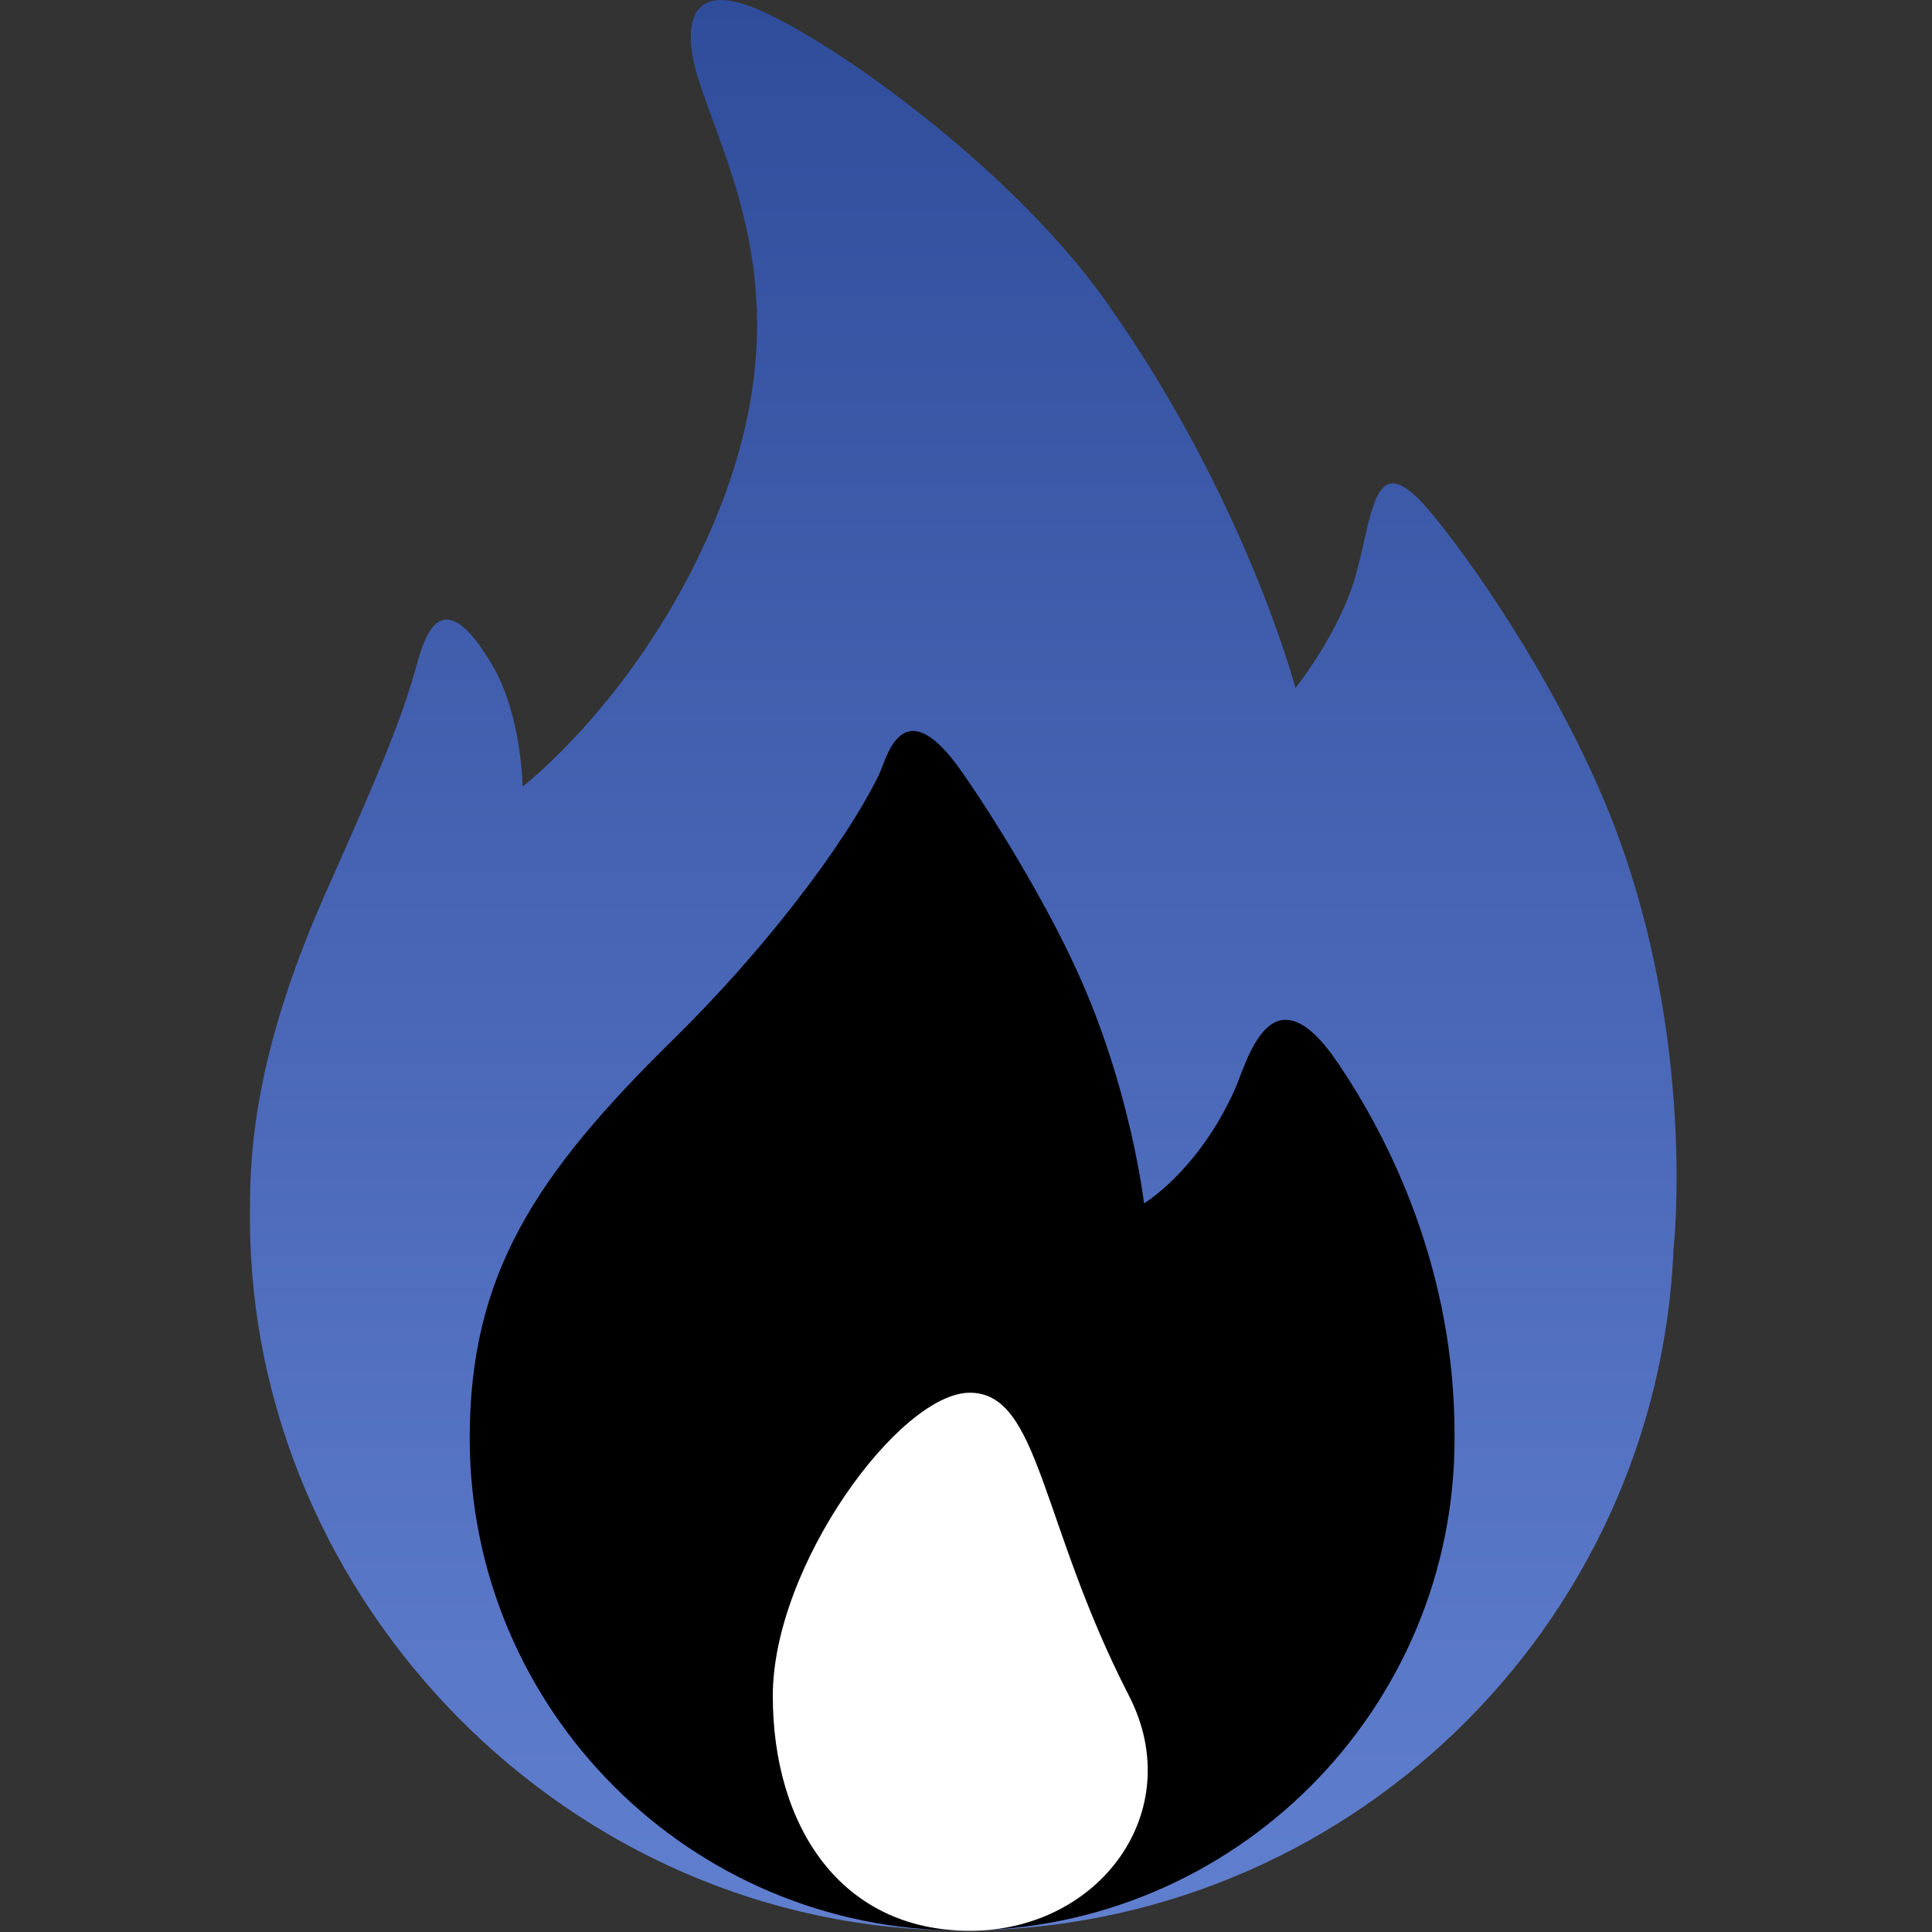
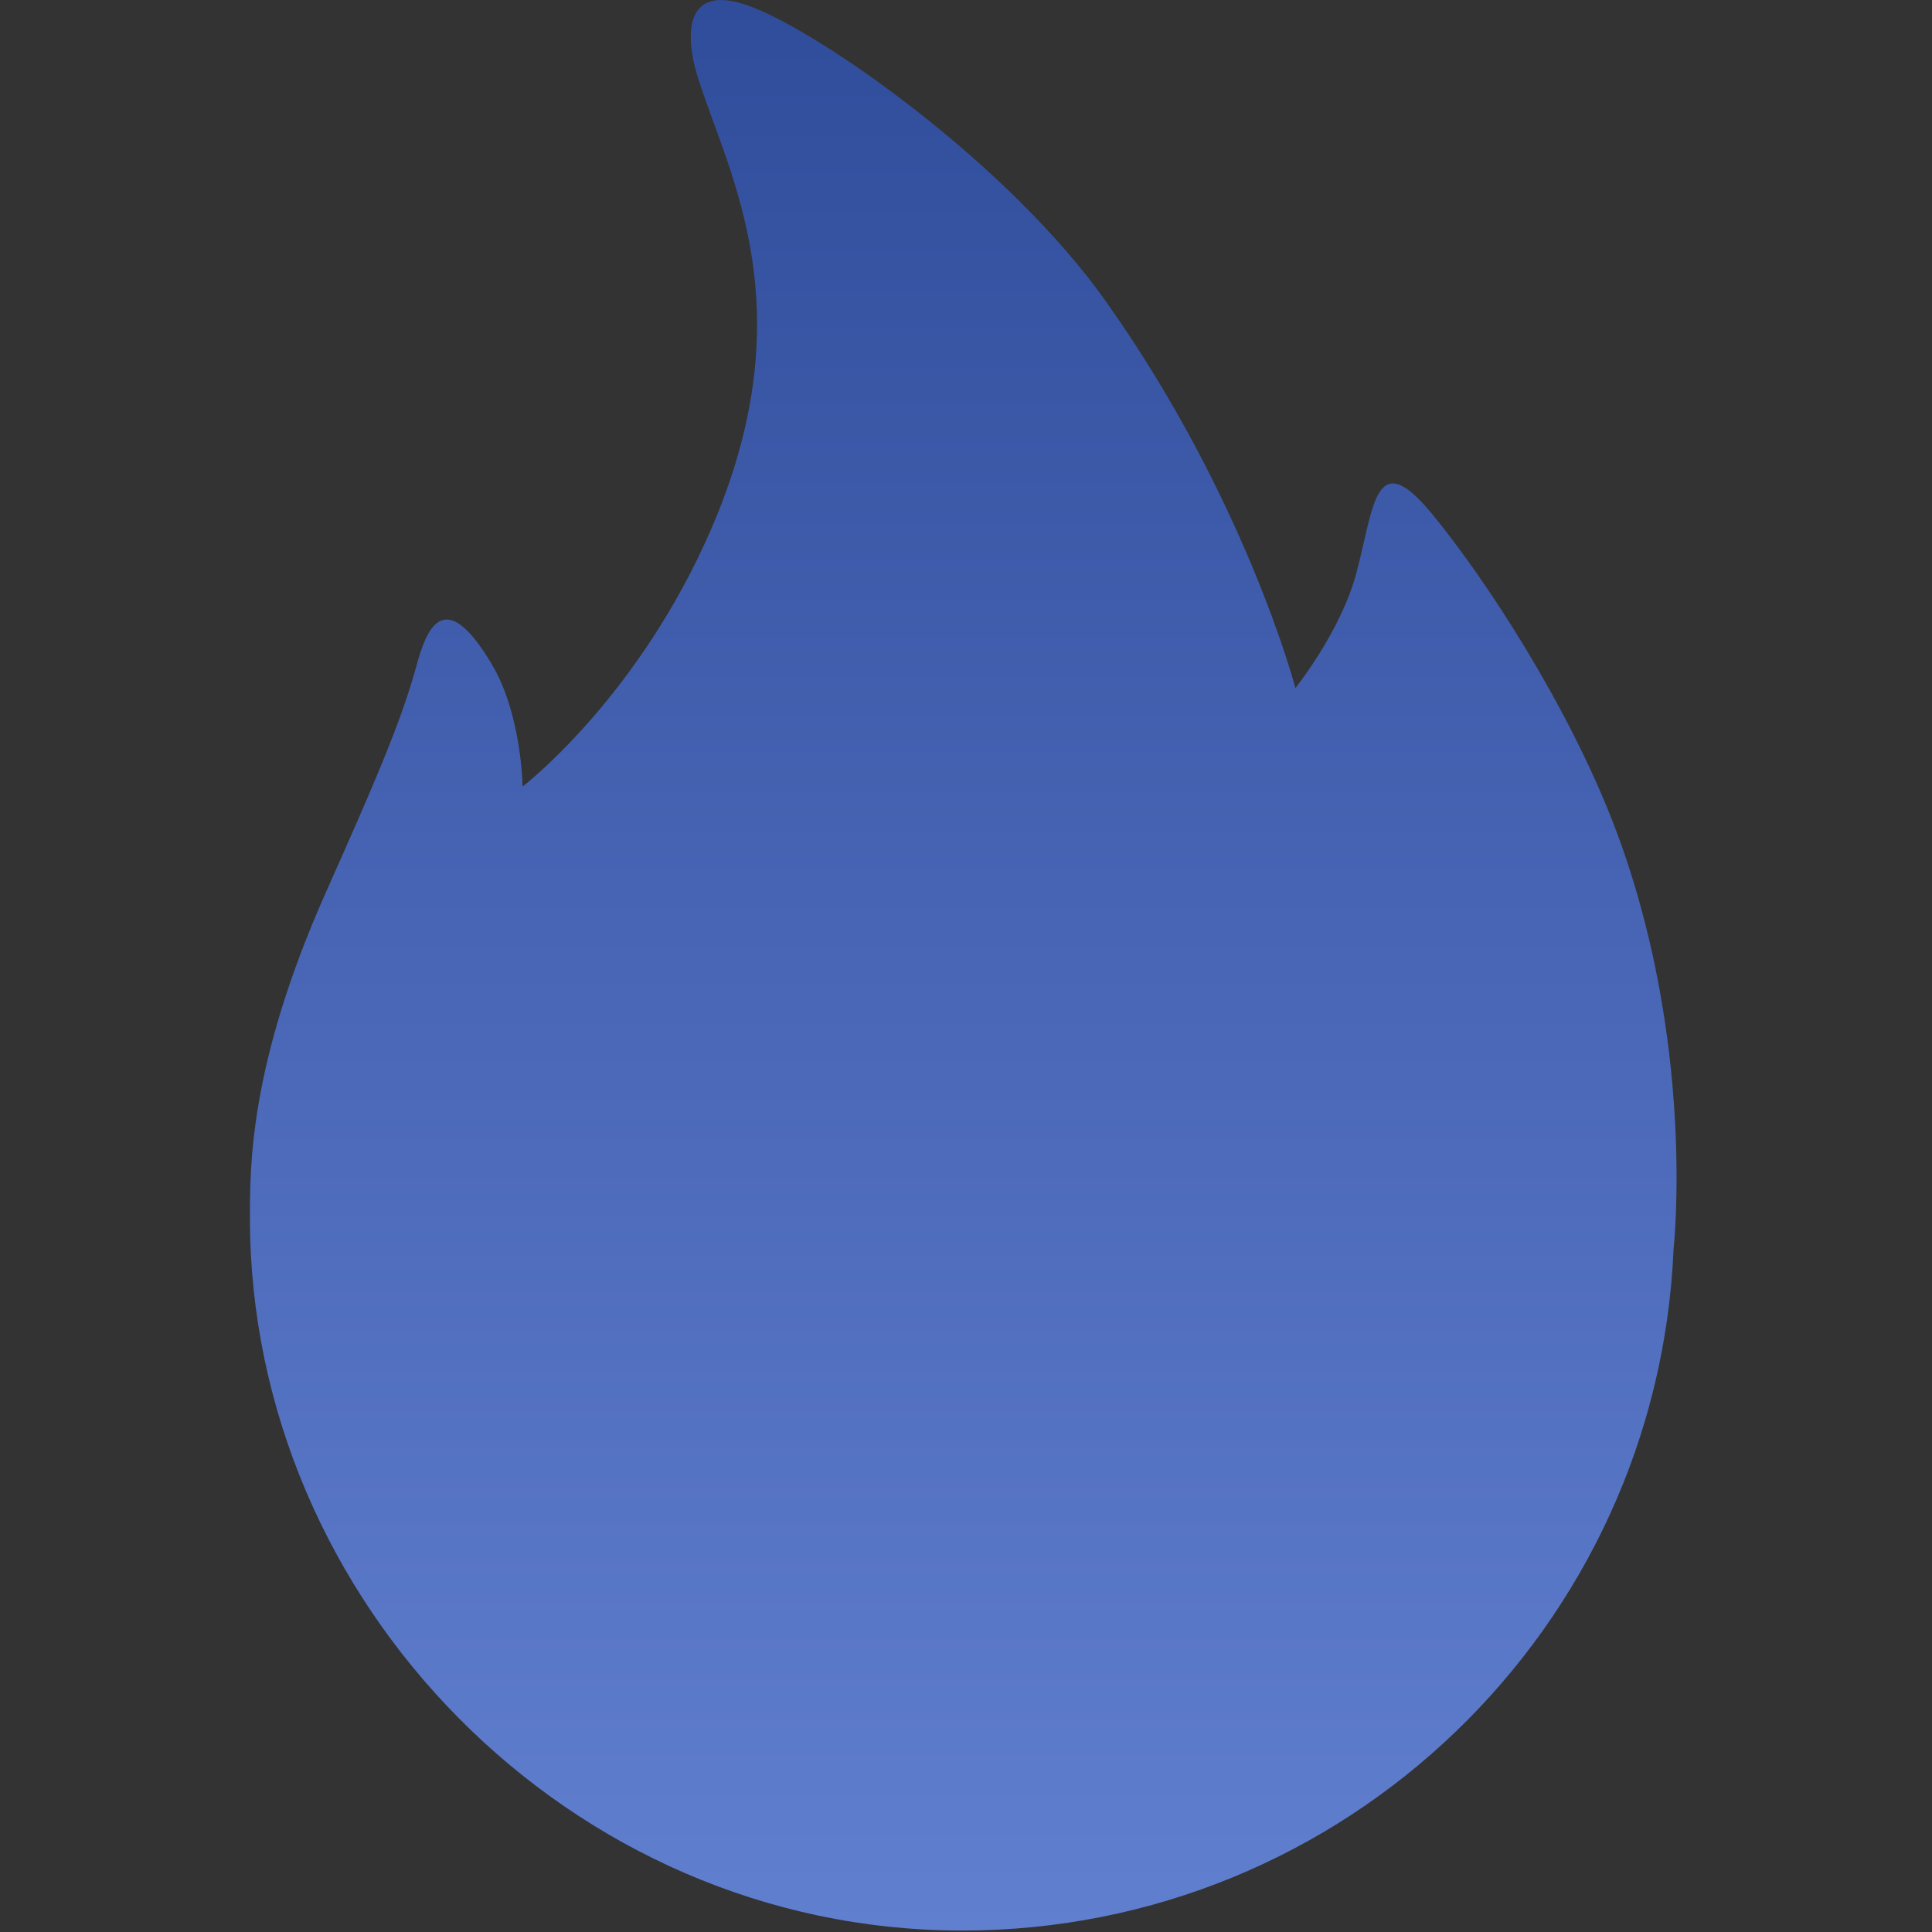
<svg xmlns="http://www.w3.org/2000/svg" version="1.1" id="圖層_1" x="0px" y="0px" viewBox="0 0 800 800" style="enable-background:new 0 0 800 800;" xml:space="preserve">
  <rect x="0" y="0" width="800" height="800" fill="#333333" stroke="none" />
  <style type="text/css">
	.st0{fill-rule:evenodd;clip-rule:evenodd;fill:url(#path-1_00000080201592790628985310000002926098435629164213_);}
	.st1{fill-rule:evenodd;clip-rule:evenodd;}
	.st2{fill-rule:evenodd;clip-rule:evenodd;fill:#FFFFFF;}
</style>
  <g id="fire">
    <linearGradient id="path-1_00000116206254507986935050000010691916569404860550_" gradientUnits="userSpaceOnUse" x1="202.766" y1="447.088" x2="202.766" y2="701.904" gradientTransform="matrix(3.137 0 0 -3.137 -237.235 2202.039)">
      <stop offset="0" style="stop-color:#617FCF" />
      <stop offset="1" style="stop-color:#304D9C" />
    </linearGradient>
    <path id="path-1" style="fill-rule:evenodd;clip-rule:evenodd;fill:url(#path-1_00000116206254507986935050000010691916569404860550_);" d="   M693,517c-6.6,157-135.9,282.4-294.6,282.4c-162.9,0-294.9-136.5-294.9-294.9c0-21.2-0.4-63.5,31.4-134.9   c19-42.7,30.9-69.6,37.6-94.1c3.7-13.5,10.9-34.9,31.4,0c12.1,20.6,12.5,50.2,12.5,50.2s45-34.5,75.3-100.4   c44.5-96.6,9-154.4-3.1-194.5c-4.2-13.9-6.8-38.9,22-28.2C339.9,13.4,417.5,67.7,458,124.9c57.9,81.7,78.4,160,78.4,160   s18.5-23,25.1-47.1c7.4-27.2,7.5-54.1,31.4-25.1c22.7,27.6,56.3,79.4,75.3,128.6C702.6,430.8,693,517,693,517z" />
-     <path id="path-2" class="st1" d="M398.4,799.4c-112.6,0-203.9-91.3-203.9-203.9c0-68,27.4-109.2,84.4-165.2   c36.5-35.8,70.6-79.8,85.2-109.8c2.9-5.9,9.4-36.6,34.4-0.6c13.2,18.9,33.8,52.4,47,81.1c22.8,49.4,28.2,97.3,28.2,97.3   s22.3-13.2,37.6-47.1c4.9-10.9,14.9-52.3,42.8-10.9c20.5,30.3,48.6,84.9,48.2,155.2C602.4,708.1,511.1,799.4,398.4,799.4z" />
-     <path id="path-3" class="st2" d="M401.6,576.7c29,0,29,53.7,65.9,125.5c24.5,47.8-12.2,97.3-65.9,97.3S320,755.9,320,702.2   C320,648.4,372.5,576.7,401.6,576.7z" />
  </g>
</svg>